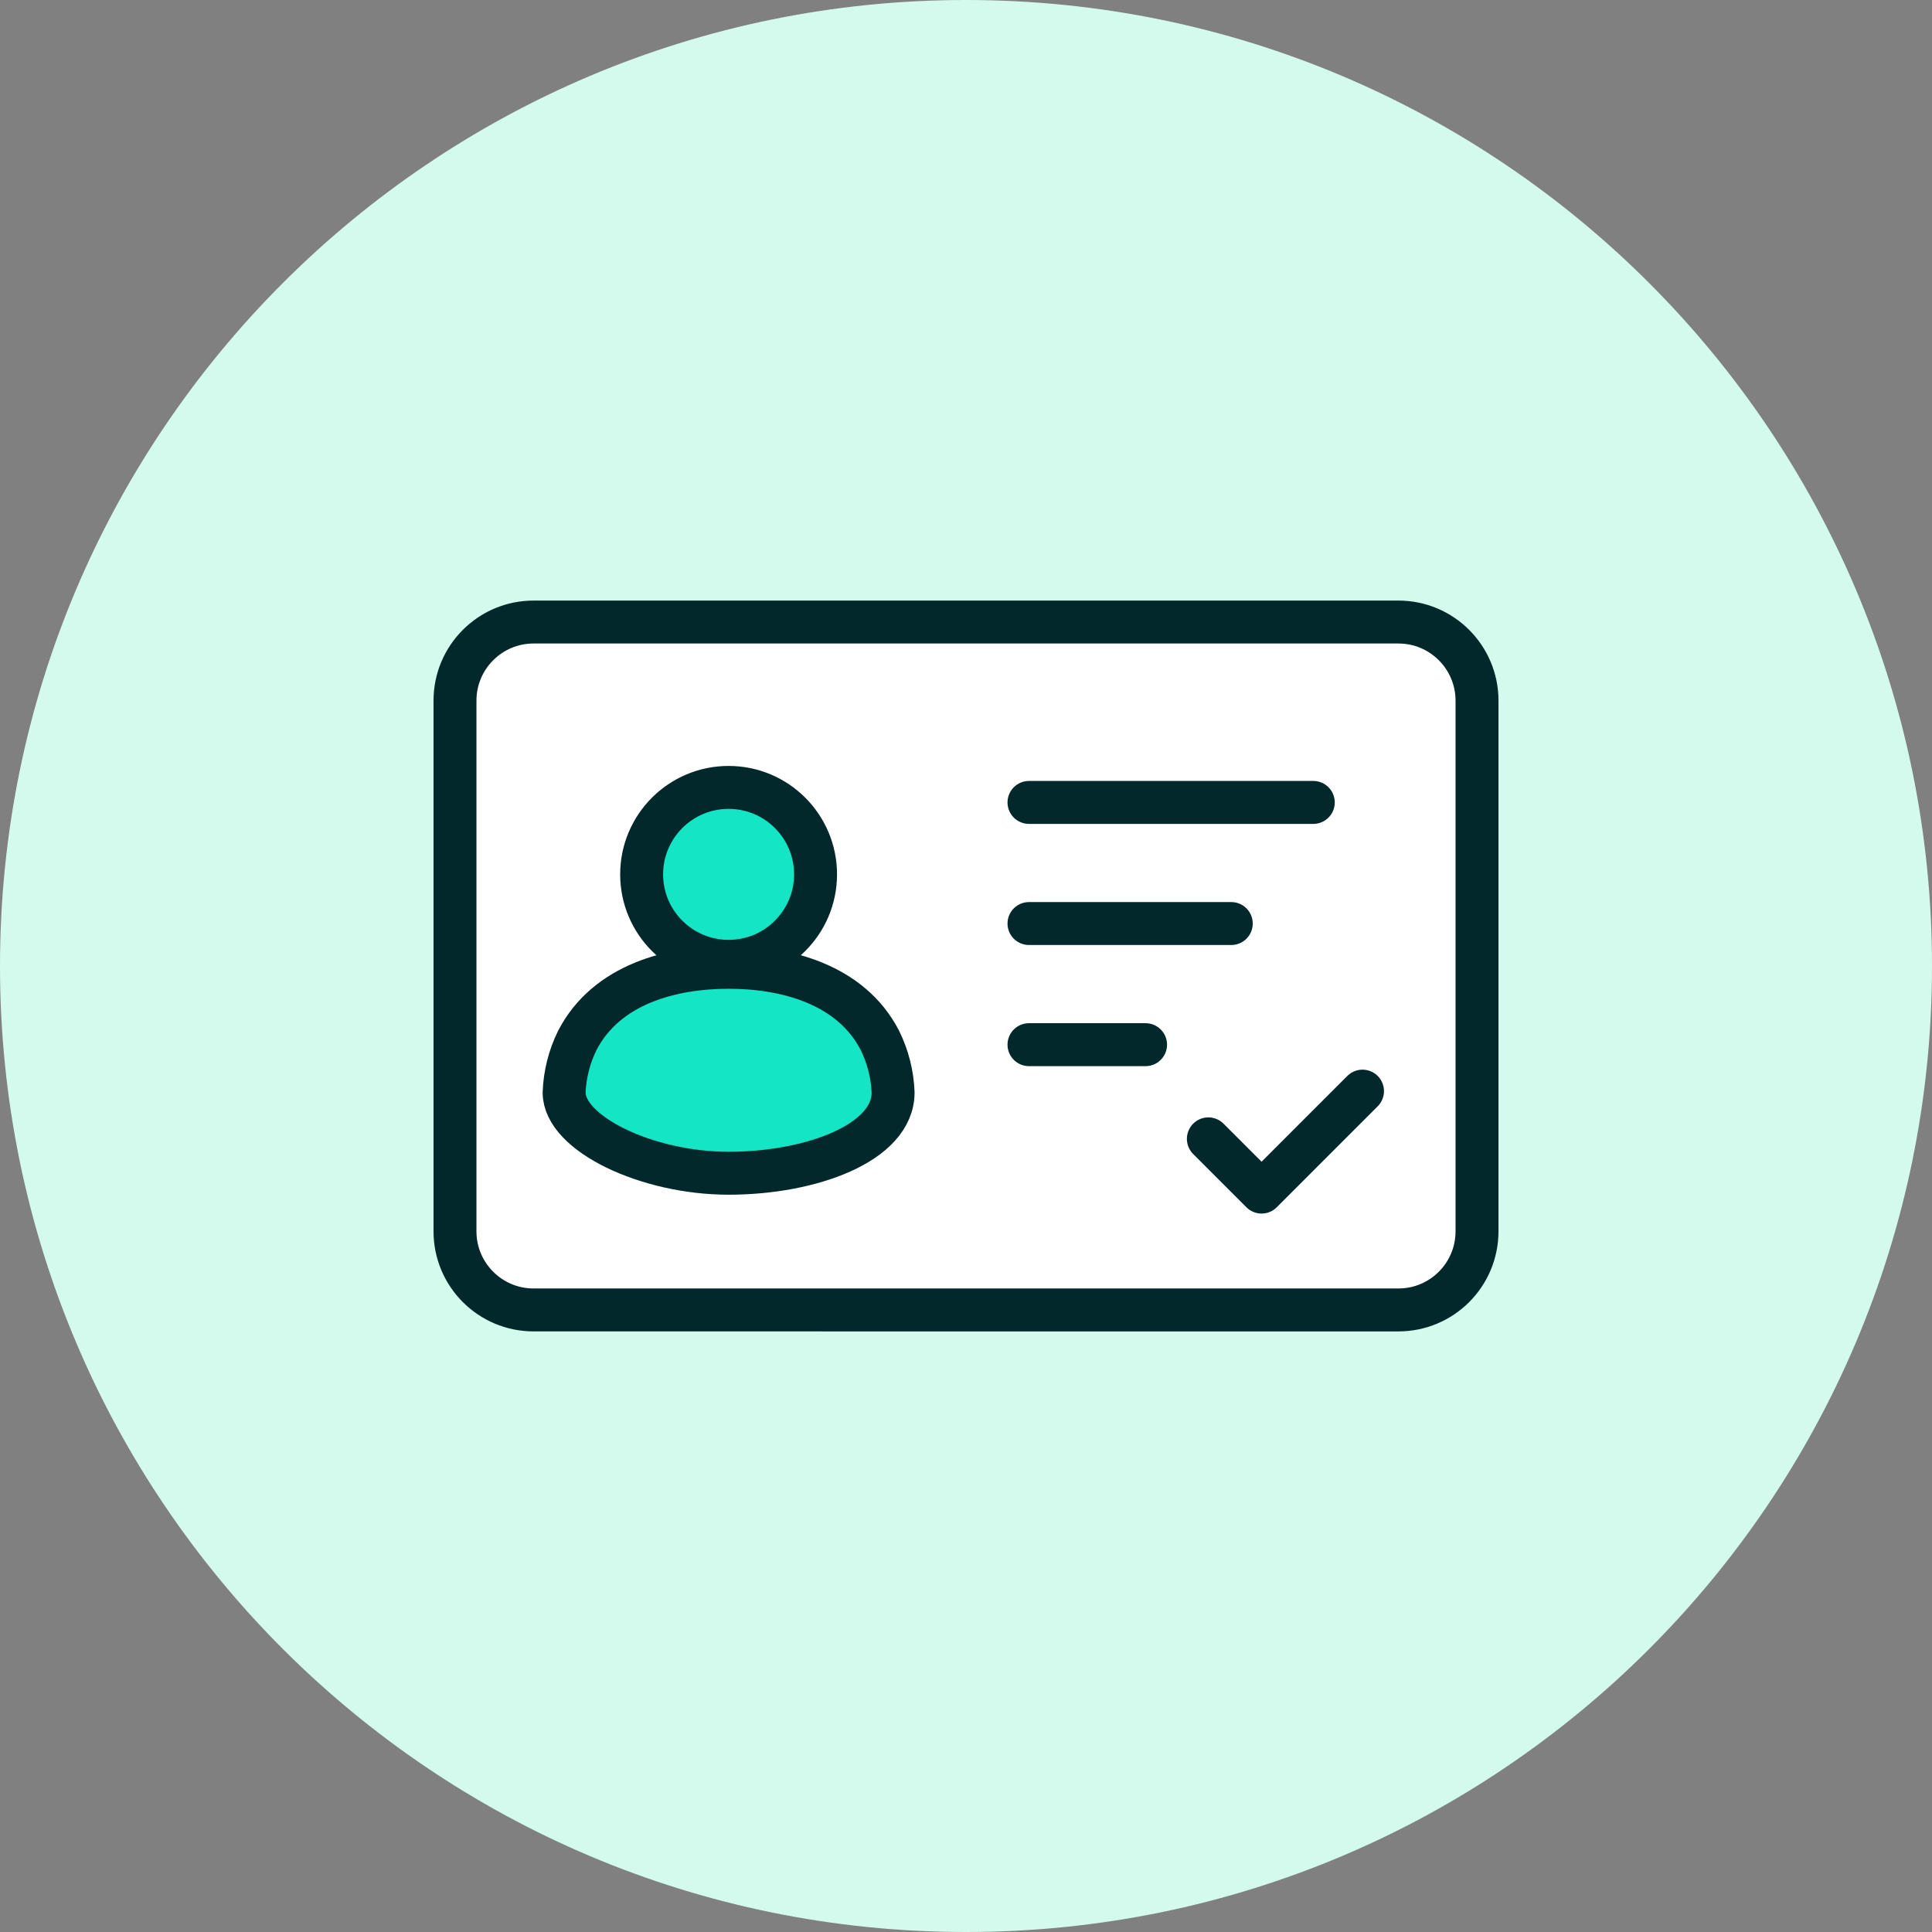
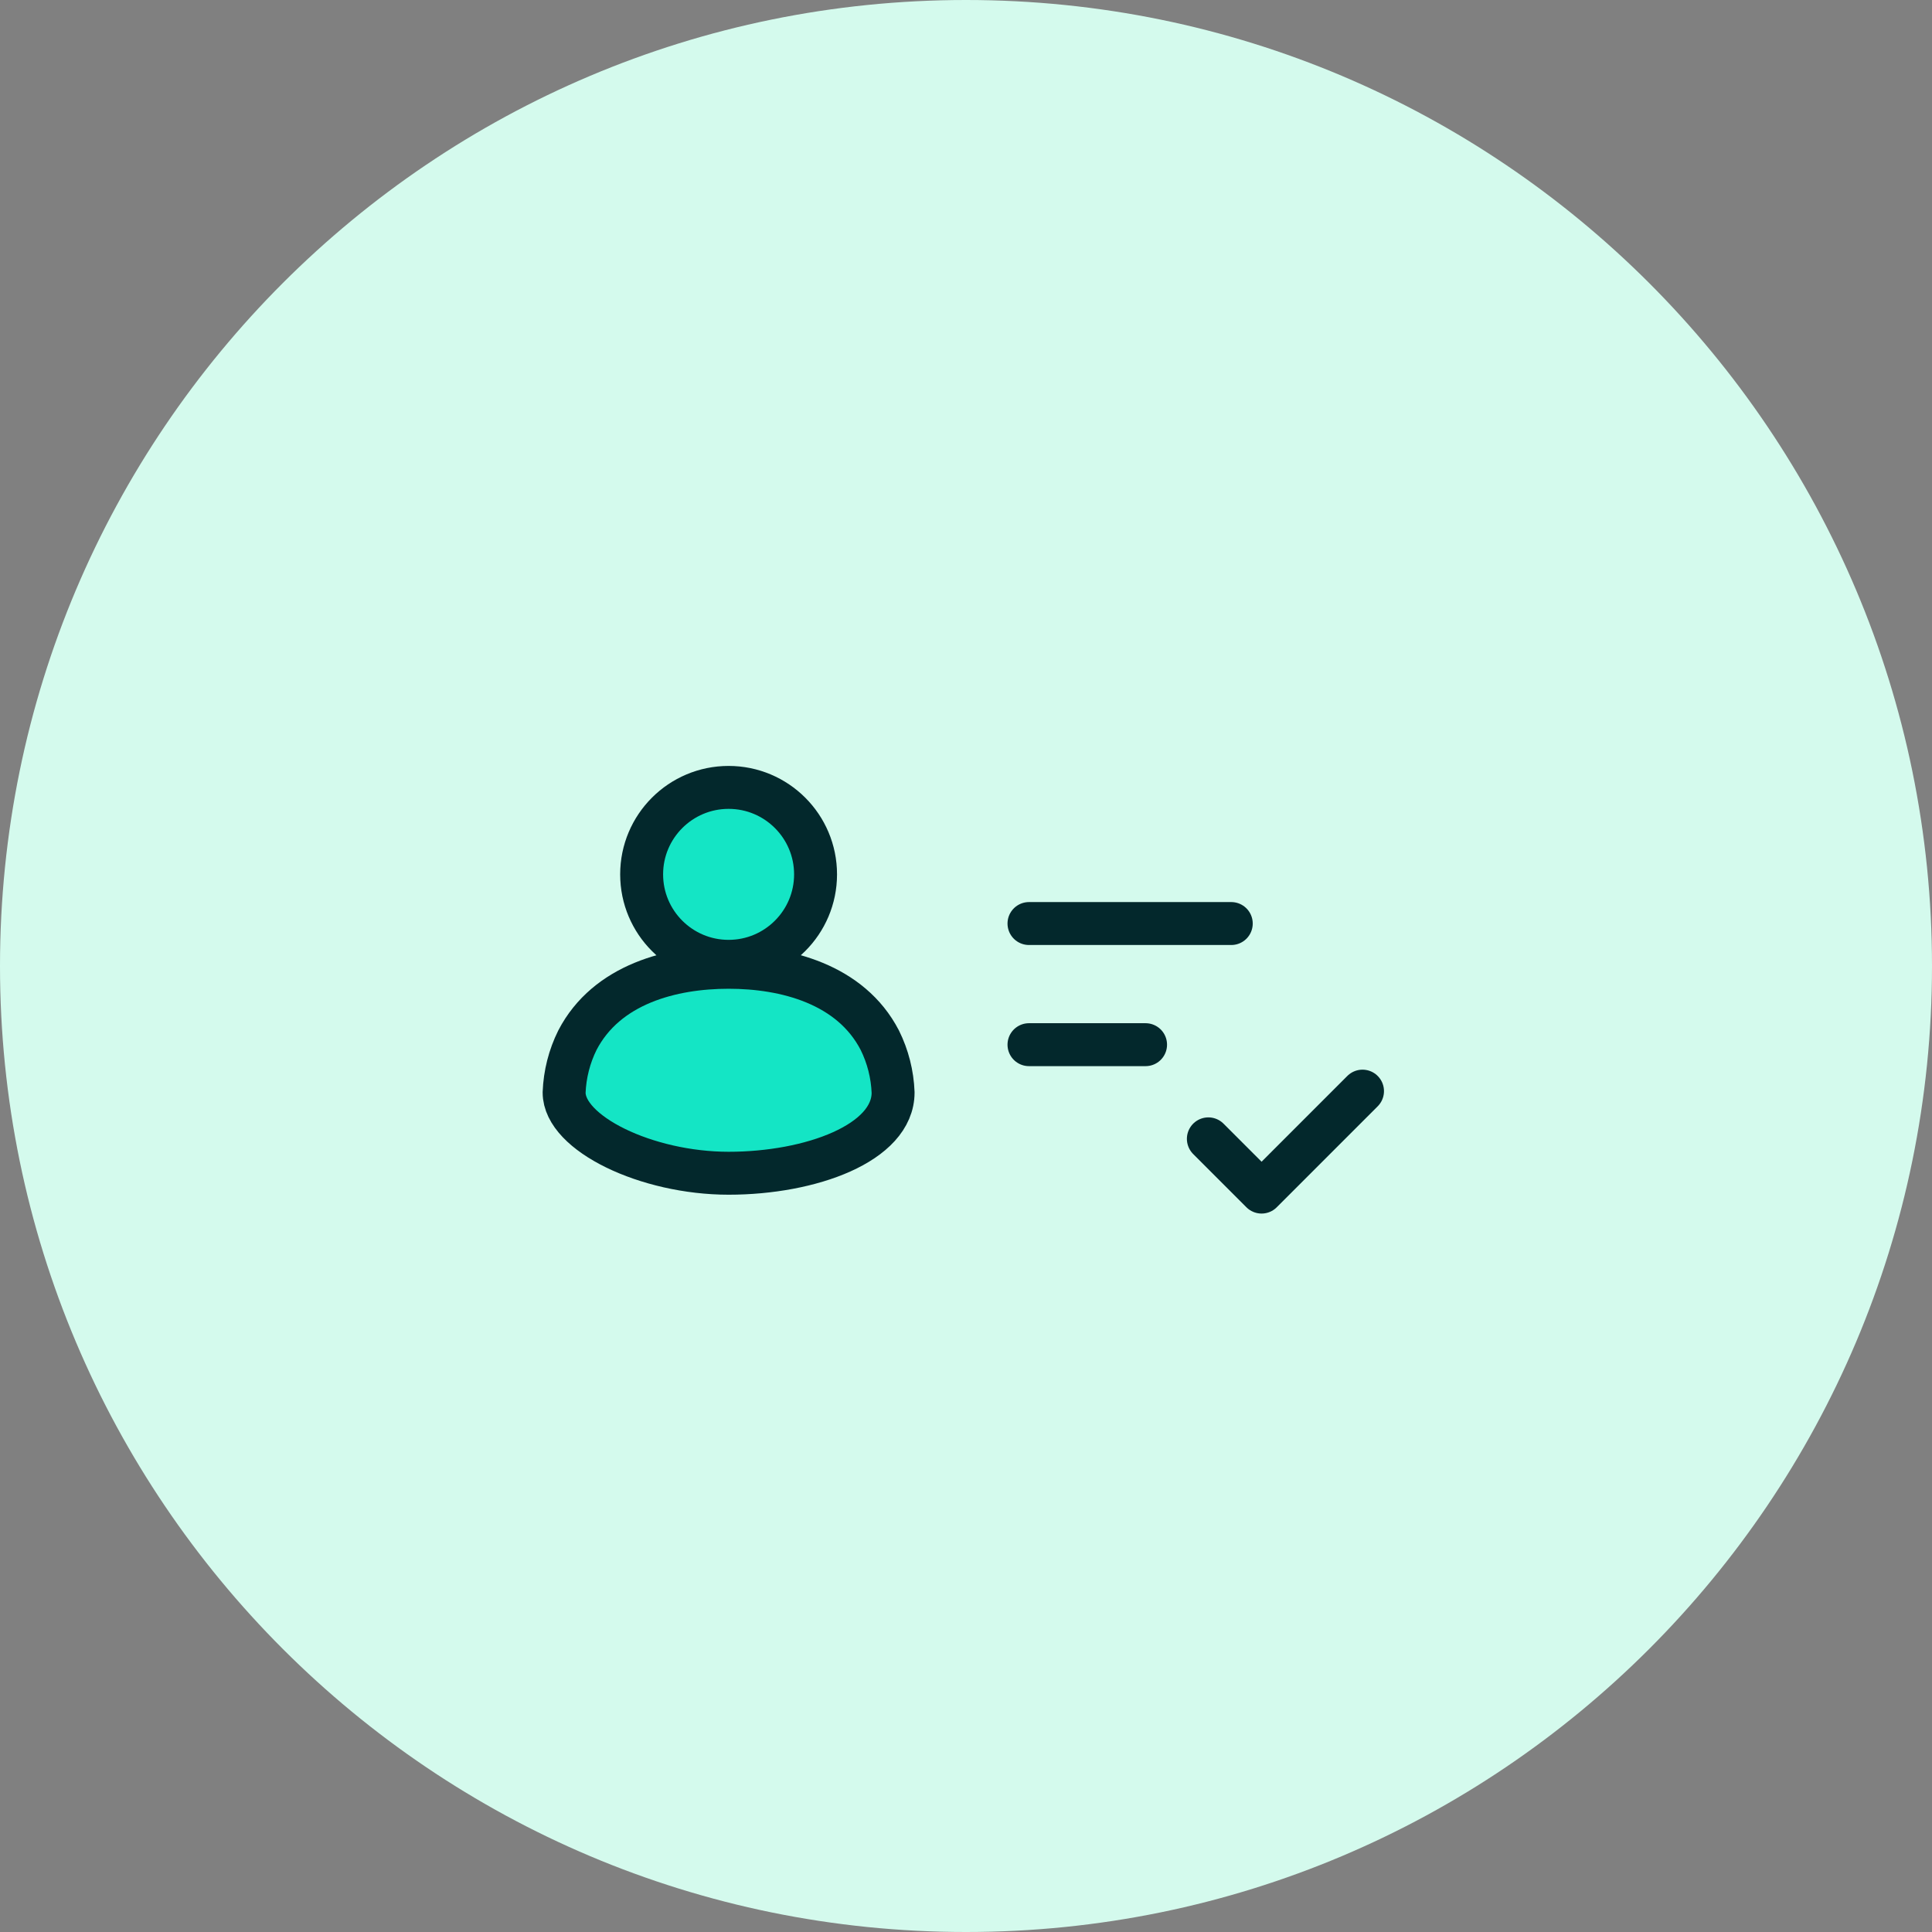
<svg xmlns="http://www.w3.org/2000/svg" id="Layer_1" data-name="Layer 1" viewBox="0 0 90 90">
  <rect x="0" y="0" width="90" height="90" fill="#808080" stroke="none" />
  <defs>
    <style>
      .cls-1 {
        fill: none;
      }

      .cls-1, .cls-2, .cls-3 {
        stroke: #03282c;
        stroke-linecap: round;
        stroke-linejoin: round;
        stroke-width: 2px;
      }

      .cls-2 {
        fill: #14e5c5;
      }

      .cls-4 {
        fill: #d4faed;
      }

      .cls-3 {
        fill: #fff;
      }
    </style>
  </defs>
  <path id="Path_143257" data-name="Path 143257" class="cls-4" d="M45,0c24.853,0,45,20.147,45,45s-20.147,45-45,45S0,69.853,0,45,20.147,0,45,0Z" />
  <g>
-     <path class="cls-3" d="M55.987,28.977h9.156c2.023,0,3.662,1.64,3.662,3.662v24.721c0,2.023-1.64,3.662-3.662,3.662H24.857c-2.023,0-3.662-1.64-3.662-3.662v-24.721c0-2.023,1.64-3.662,3.662-3.662h31.13Z" />
    <g>
-       <line class="cls-1" x1="47.934" y1="37.38" x2="61.178" y2="37.38" />
      <line class="cls-1" x1="47.934" y1="43.022" x2="57.357" y2="43.022" />
      <line class="cls-1" x1="47.934" y1="48.665" x2="53.365" y2="48.665" />
    </g>
    <g>
      <path id="Path_143225" data-name="Path 143225" class="cls-2" d="M33.943,45.06c-2.642,0-5.685.779-7.044,3.395-.377.76-.588,1.591-.62,2.439,0,1.904,3.842,3.76,7.664,3.76s7.661-1.402,7.661-3.76c-.032-.848-.243-1.679-.62-2.439-1.355-2.615-4.398-3.395-7.04-3.395Z" />
      <path id="Path_143226" data-name="Path 143226" class="cls-2" d="M37.992,40.731c0,2.237-1.814,4.051-4.051,4.051s-4.051-1.814-4.051-4.051,1.814-4.051,4.051-4.051h0c2.237,0,4.051,1.814,4.051,4.051Z" />
    </g>
    <polyline class="cls-1" points="56.29 53.052 58.769 55.532 63.471 50.829" />
  </g>
</svg>